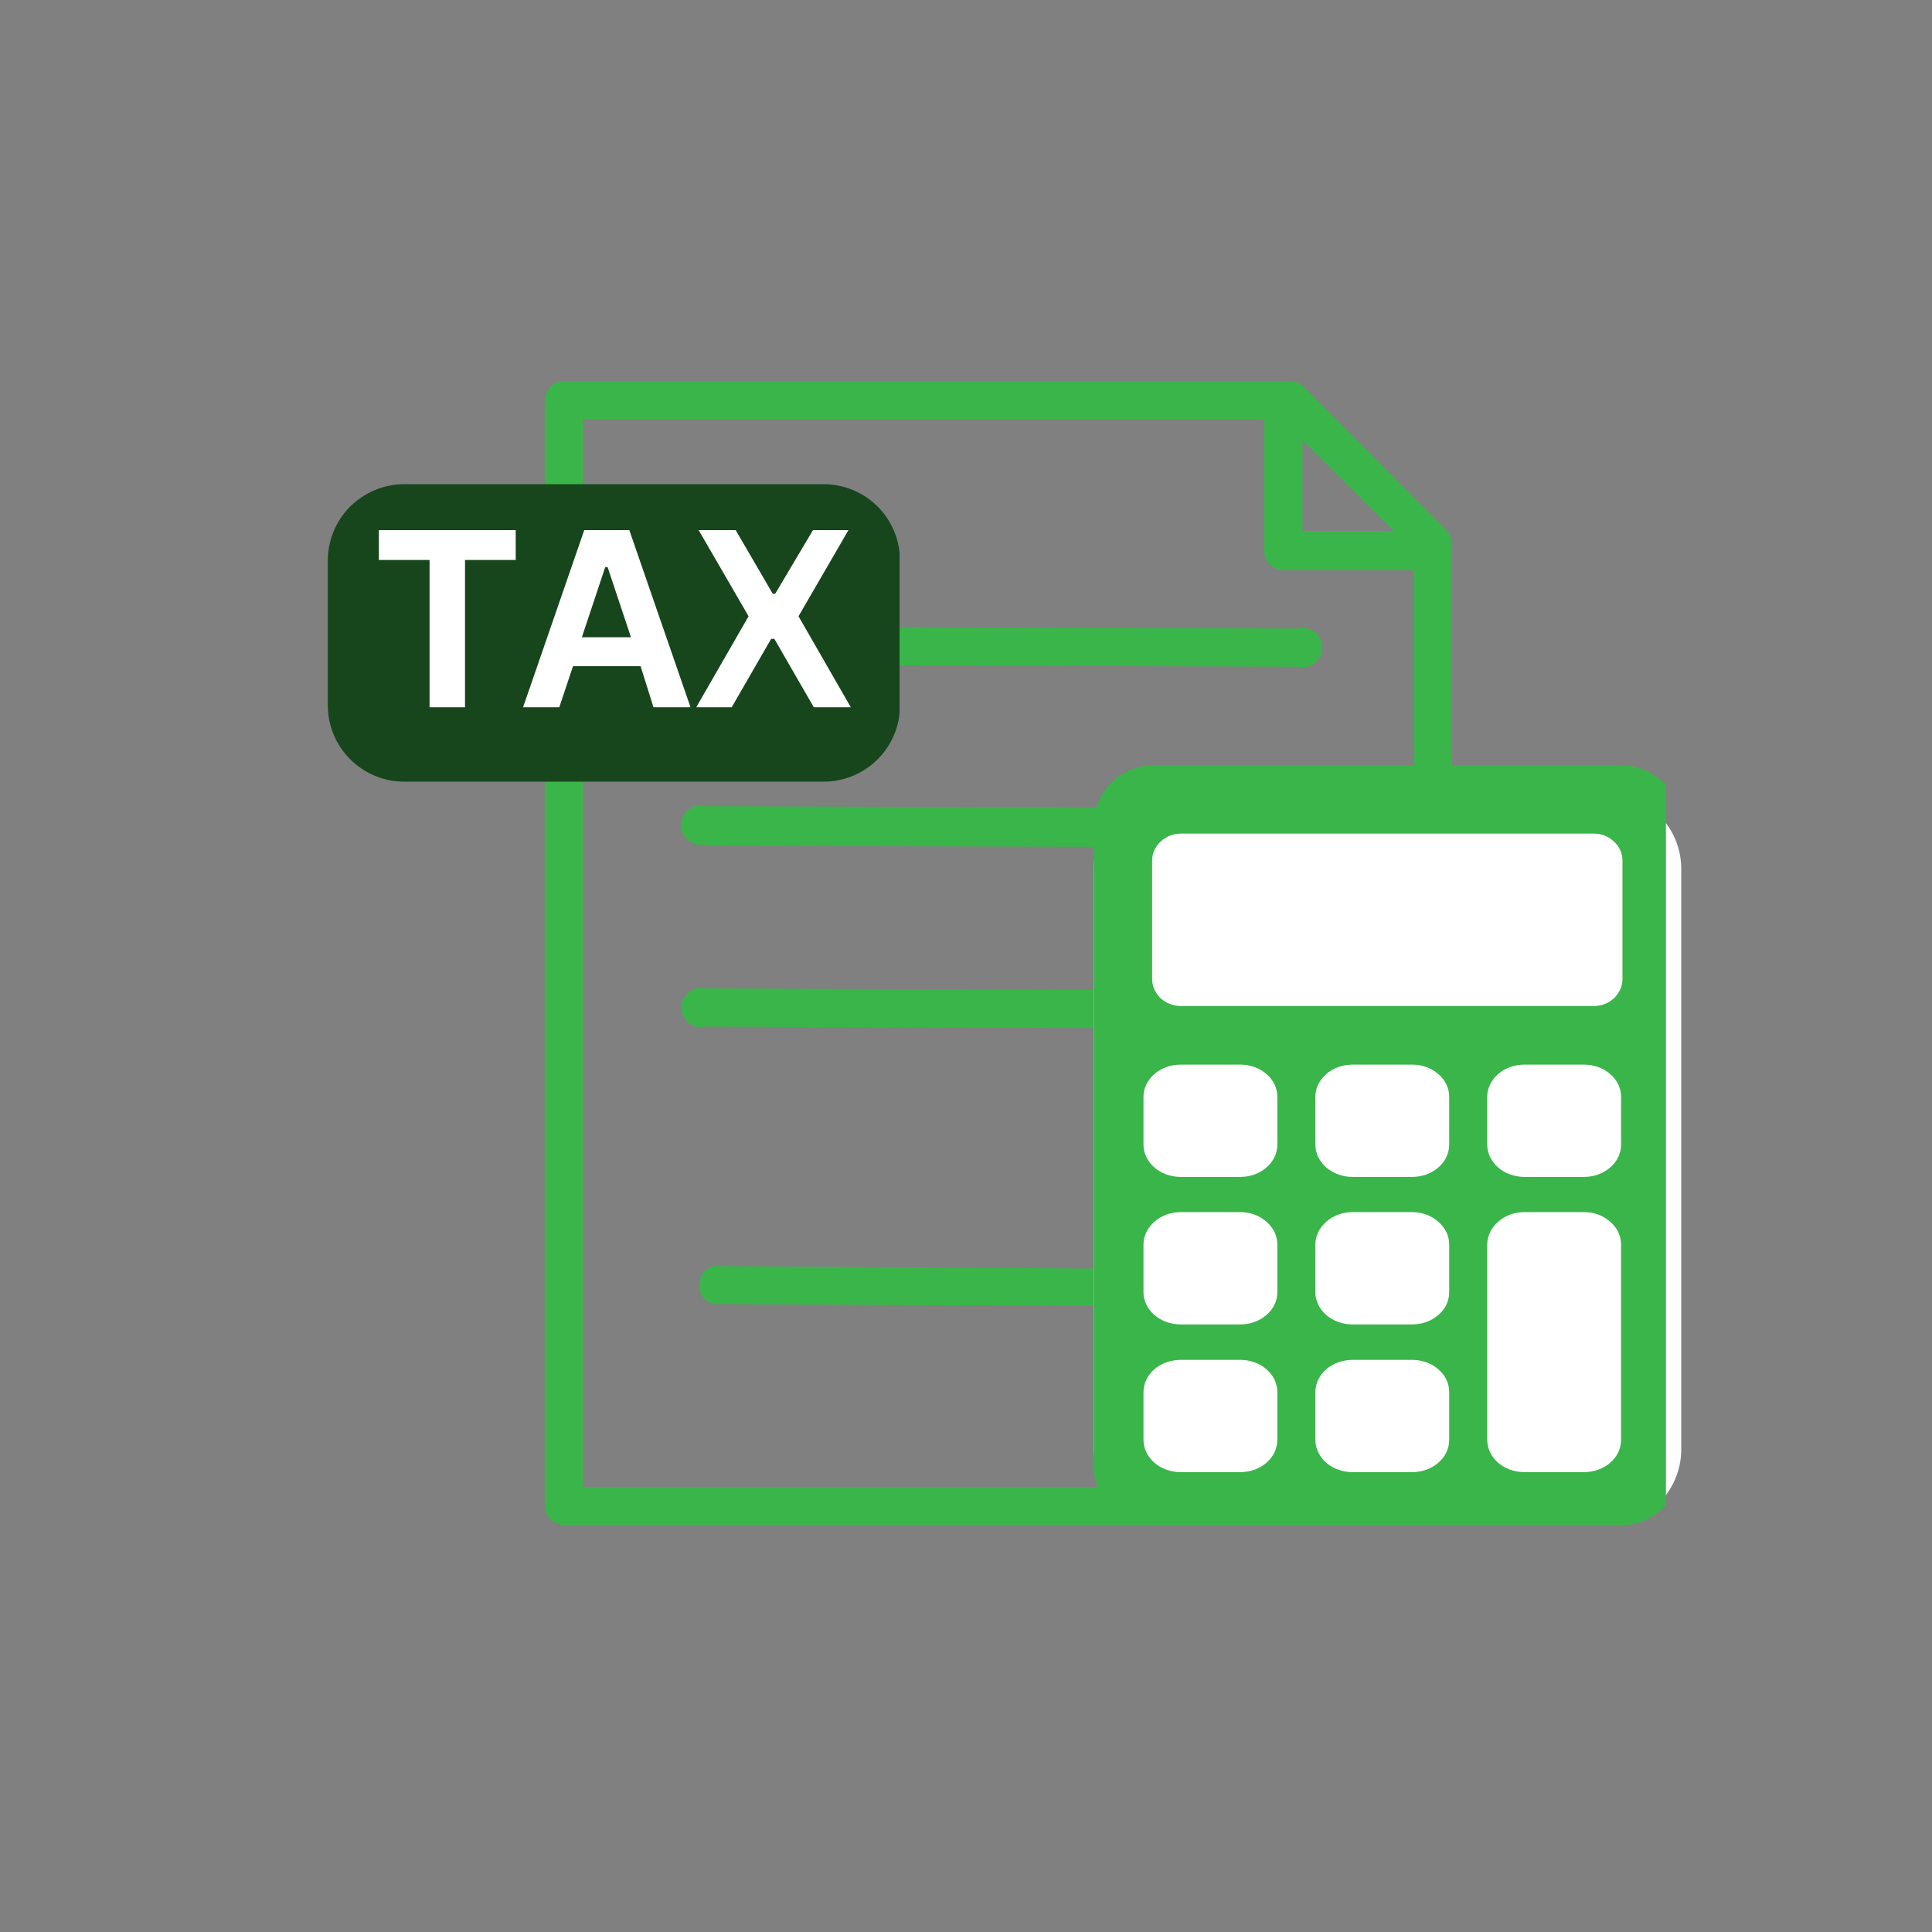
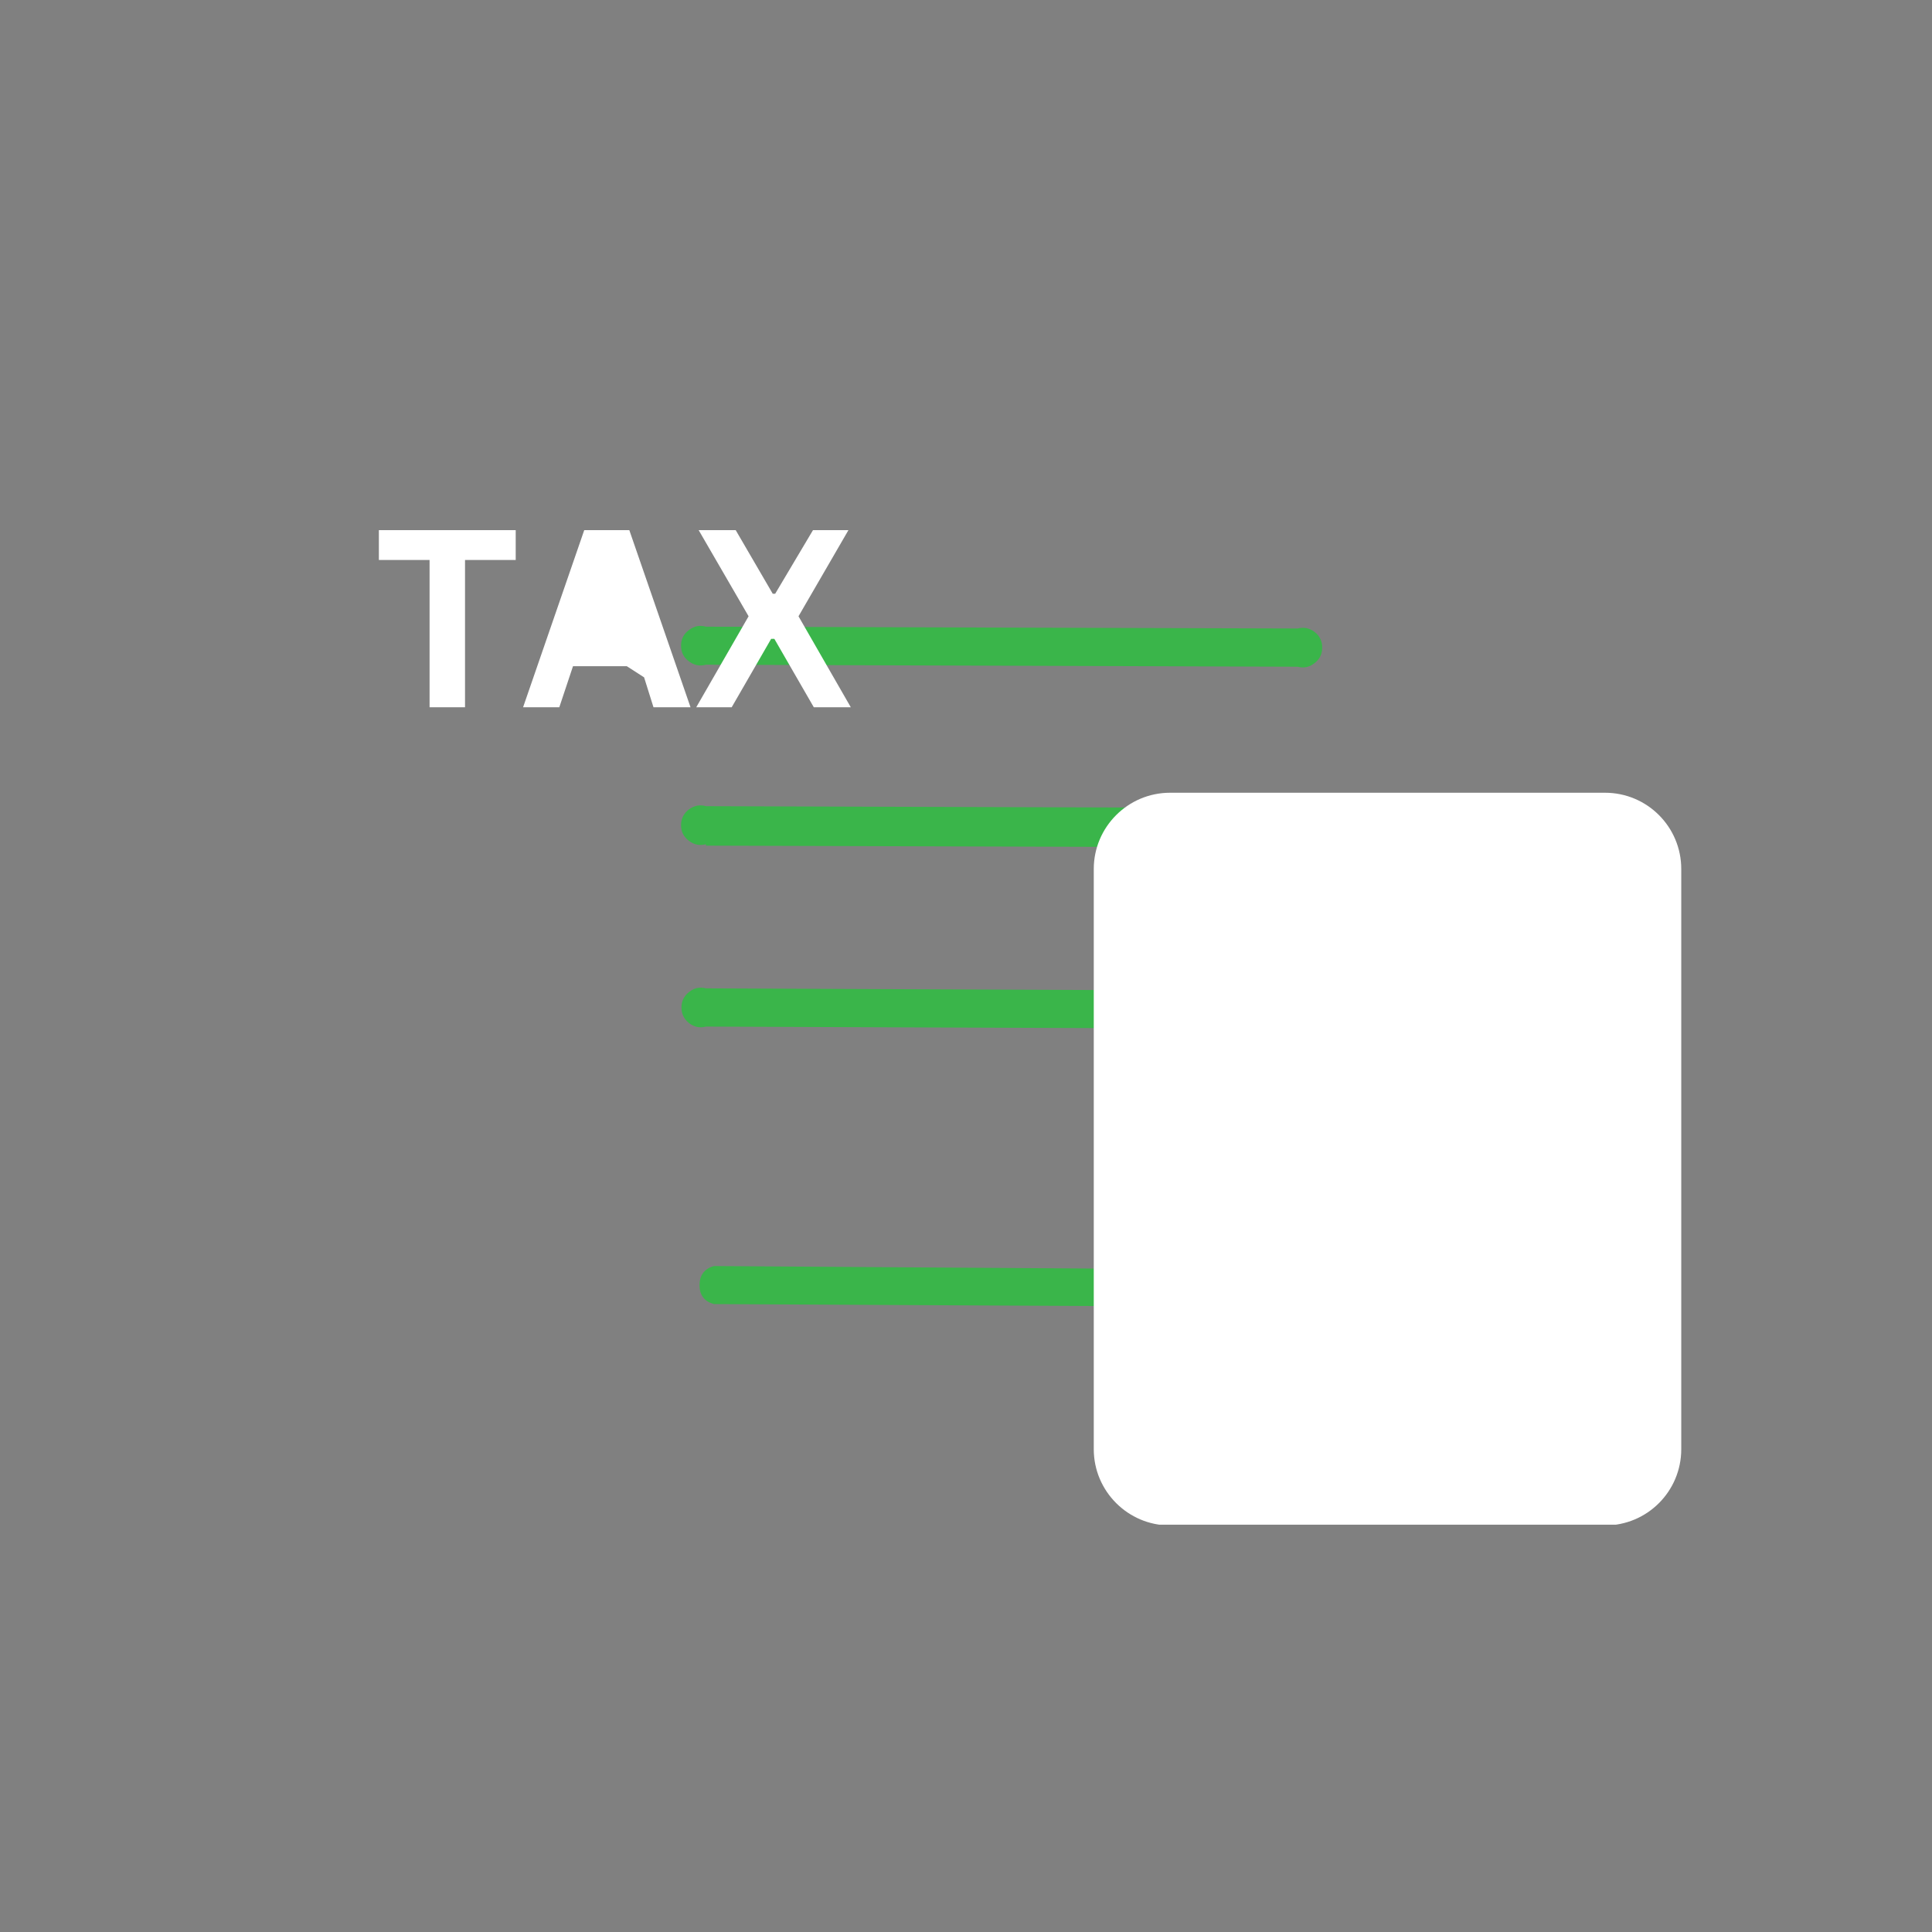
<svg xmlns="http://www.w3.org/2000/svg" width="50" viewBox="0 0 37.5 37.5" height="50" preserveAspectRatio="xMidYMid meet">
  <rect x="0" y="0" width="37.5" height="37.5" fill="#808080" stroke="none" />
  <defs>
    <g />
    <clipPath id="b3aea115f9">
-       <path d="M 10.512 7.398 L 31.973 7.398 L 31.973 29.602 L 10.512 29.602 Z M 10.512 7.398 " clip-rule="nonzero" />
-     </clipPath>
+       </clipPath>
    <clipPath id="b260d05565">
      <path d="M 6.363 9.398 L 17.484 9.398 L 17.484 15.172 L 6.363 15.172 Z M 6.363 9.398 " clip-rule="nonzero" />
    </clipPath>
    <clipPath id="2535f34e74">
-       <path d="M 7.844 9.398 L 15.988 9.398 C 16.379 9.398 16.758 9.555 17.035 9.832 C 17.312 10.109 17.469 10.488 17.469 10.879 L 17.469 13.691 C 17.469 14.086 17.312 14.461 17.035 14.738 C 16.758 15.016 16.379 15.172 15.988 15.172 L 7.844 15.172 C 7.453 15.172 7.078 15.016 6.797 14.738 C 6.52 14.461 6.363 14.086 6.363 13.691 L 6.363 10.879 C 6.363 10.488 6.52 10.109 6.797 9.832 C 7.078 9.555 7.453 9.398 7.844 9.398 Z M 7.844 9.398 " clip-rule="nonzero" />
-     </clipPath>
+       </clipPath>
    <clipPath id="e4be21ae8f">
      <path d="M 21.23 15.387 L 32.633 15.387 L 32.633 29.641 L 21.23 29.641 Z M 21.23 15.387 " clip-rule="nonzero" />
    </clipPath>
    <clipPath id="218d8e83ff">
      <path d="M 22.711 15.387 L 31.152 15.387 C 31.973 15.387 32.633 16.051 32.633 16.867 L 32.633 28.129 C 32.633 28.945 31.973 29.609 31.152 29.609 L 22.711 29.609 C 21.895 29.609 21.23 28.945 21.23 28.129 L 21.23 16.867 C 21.23 16.051 21.895 15.387 22.711 15.387 Z M 22.711 15.387 " clip-rule="nonzero" />
    </clipPath>
    <clipPath id="625cdc69ab">
-       <path d="M 21.23 14.852 L 32.336 14.852 L 32.336 29.652 L 21.23 29.652 Z M 21.23 14.852 " clip-rule="nonzero" />
-     </clipPath>
+       </clipPath>
  </defs>
  <g clip-path="url(#b3aea115f9)">
-     <path fill="#3ab54a" d="M 10.574 7.781 L 10.574 29.219 C 10.574 29.324 10.609 29.414 10.684 29.488 C 10.758 29.562 10.848 29.602 10.957 29.602 L 27.801 29.602 C 27.906 29.602 27.996 29.562 28.07 29.488 C 28.145 29.414 28.184 29.324 28.184 29.219 L 28.184 22.809 L 30.992 18.5 L 31.438 17.82 C 31.551 17.648 31.625 17.457 31.664 17.254 C 31.703 17.047 31.699 16.844 31.656 16.641 C 31.617 16.438 31.535 16.25 31.418 16.078 C 31.301 15.906 31.156 15.762 30.98 15.648 L 30.898 15.594 C 30.723 15.48 30.531 15.402 30.328 15.363 C 30.125 15.324 29.918 15.328 29.715 15.371 C 29.512 15.414 29.324 15.492 29.152 15.609 C 28.98 15.727 28.836 15.875 28.723 16.051 L 28.375 16.586 L 28.176 16.891 L 28.176 10.543 C 28.172 10.441 28.137 10.355 28.066 10.285 L 25.301 7.508 C 25.23 7.434 25.141 7.398 25.039 7.398 L 10.945 7.398 C 10.84 7.398 10.754 7.438 10.68 7.512 C 10.609 7.586 10.574 7.676 10.574 7.781 Z M 26.27 24.391 L 24.793 23.426 L 28.793 17.297 L 30.266 18.262 Z M 24.578 24.168 L 25.641 24.863 L 24.457 25.512 Z M 30.496 16.203 L 30.578 16.254 C 30.77 16.379 30.891 16.555 30.938 16.781 C 30.984 17.004 30.945 17.211 30.82 17.402 L 30.668 17.637 L 29.191 16.676 L 29.348 16.441 C 29.473 16.25 29.648 16.129 29.871 16.082 C 30.094 16.039 30.305 16.078 30.496 16.203 Z M 27.051 10.309 L 25.281 10.309 L 25.281 8.547 Z M 11.316 8.137 L 24.539 8.137 L 24.539 10.688 C 24.539 10.793 24.574 10.883 24.648 10.957 C 24.727 11.031 24.816 11.07 24.922 11.07 L 27.445 11.07 L 27.445 18.02 L 23.969 23.32 C 23.957 23.34 23.945 23.359 23.941 23.383 C 23.93 23.406 23.922 23.434 23.918 23.457 L 23.672 26.156 C 23.66 26.301 23.715 26.418 23.836 26.5 C 23.965 26.574 24.094 26.574 24.219 26.5 L 26.543 25.223 C 26.582 25.203 26.613 25.176 26.641 25.141 L 26.66 25.117 L 27.426 23.969 L 27.426 28.863 L 11.316 28.863 Z M 11.316 8.137 " fill-opacity="1" fill-rule="nonzero" />
-   </g>
+     </g>
  <path fill="#3ab54a" d="M 13.703 12.902 L 25.188 12.941 C 25.309 12.973 25.418 12.949 25.516 12.871 C 25.617 12.793 25.664 12.695 25.664 12.57 C 25.664 12.445 25.617 12.344 25.516 12.266 C 25.418 12.191 25.309 12.168 25.188 12.199 L 13.703 12.164 C 13.582 12.129 13.473 12.152 13.371 12.23 C 13.27 12.305 13.219 12.406 13.219 12.531 C 13.219 12.66 13.27 12.762 13.371 12.836 C 13.473 12.914 13.582 12.934 13.703 12.902 Z M 13.703 12.902 " fill-opacity="1" fill-rule="nonzero" />
  <path fill="#3ab54a" d="M 13.703 16.414 L 25.188 16.449 C 25.293 16.449 25.383 16.414 25.461 16.34 C 25.535 16.266 25.57 16.176 25.57 16.066 C 25.57 15.961 25.535 15.871 25.461 15.797 C 25.383 15.723 25.293 15.684 25.188 15.684 L 13.703 15.648 C 13.582 15.613 13.473 15.637 13.371 15.711 C 13.27 15.789 13.219 15.891 13.219 16.016 C 13.219 16.145 13.27 16.242 13.371 16.32 C 13.473 16.398 13.582 16.418 13.703 16.387 Z M 13.703 16.414 " fill-opacity="1" fill-rule="nonzero" />
  <path fill="#3ab54a" d="M 22.824 19.223 L 13.703 19.184 C 13.582 19.152 13.473 19.176 13.375 19.254 C 13.277 19.332 13.227 19.43 13.227 19.555 C 13.227 19.68 13.277 19.781 13.375 19.859 C 13.473 19.934 13.582 19.957 13.703 19.926 L 22.824 19.961 C 22.945 19.996 23.055 19.973 23.156 19.895 C 23.258 19.82 23.305 19.719 23.305 19.594 C 23.305 19.465 23.258 19.363 23.156 19.289 C 23.055 19.211 22.945 19.191 22.824 19.223 Z M 22.824 19.223 " fill-opacity="1" fill-rule="nonzero" />
  <path fill="#3ab54a" d="M 21.602 24.625 L 13.859 24.574 C 13.672 24.625 13.578 24.75 13.578 24.945 C 13.578 25.141 13.672 25.262 13.859 25.312 L 21.609 25.352 C 21.73 25.383 21.84 25.359 21.938 25.281 C 22.035 25.207 22.086 25.105 22.086 24.98 C 22.086 24.855 22.035 24.754 21.938 24.68 C 21.84 24.602 21.73 24.578 21.609 24.609 Z M 21.602 24.625 " fill-opacity="1" fill-rule="nonzero" />
  <g clip-path="url(#b260d05565)">
    <g clip-path="url(#2535f34e74)">
      <path fill="#17461c" d="M 6.363 9.398 L 17.461 9.398 L 17.461 15.172 L 6.363 15.172 Z M 6.363 9.398 " fill-opacity="1" fill-rule="nonzero" />
    </g>
  </g>
  <g fill="#ffffff" fill-opacity="1">
    <g transform="translate(7.26, 13.728)">
      <g>
        <path d="M 2.75 -3.438 L 2.75 -2.859 L 1.766 -2.859 L 1.766 0 L 1.078 0 L 1.078 -2.859 L 0.094 -2.859 L 0.094 -3.438 Z M 2.75 -3.438 " />
      </g>
    </g>
    <g transform="translate(10.106, 13.728)">
      <g>
-         <path d="M 3.297 0 L 2.578 0 L 2.328 -0.797 L 1.016 -0.797 L 0.75 0 L 0.047 0 L 1.234 -3.438 L 2.109 -3.438 Z M 1.641 -2.719 L 1.188 -1.359 L 2.141 -1.359 L 1.688 -2.719 Z M 1.641 -2.719 " />
+         <path d="M 3.297 0 L 2.578 0 L 2.328 -0.797 L 1.016 -0.797 L 0.75 0 L 0.047 0 L 1.234 -3.438 L 2.109 -3.438 Z L 1.188 -1.359 L 2.141 -1.359 L 1.688 -2.719 Z M 1.641 -2.719 " />
      </g>
    </g>
    <g transform="translate(13.452, 13.728)">
      <g>
        <path d="M 0.75 0 L 0.062 0 L 1.078 -1.766 L 0.109 -3.438 L 0.828 -3.438 L 1.547 -2.203 L 1.594 -2.203 L 2.328 -3.438 L 3.016 -3.438 L 2.047 -1.766 L 3.062 0 L 2.344 0 L 1.578 -1.328 L 1.516 -1.328 Z M 0.75 0 " />
      </g>
    </g>
  </g>
  <g clip-path="url(#e4be21ae8f)">
    <g clip-path="url(#218d8e83ff)">
      <path fill="#ffffff" d="M 21.23 15.387 L 32.633 15.387 L 32.633 29.594 L 21.23 29.594 Z M 21.23 15.387 " fill-opacity="1" fill-rule="nonzero" />
    </g>
  </g>
  <g clip-path="url(#625cdc69ab)">
    <path fill="#3ab54a" d="M 32.625 28.453 L 32.625 16.004 C 32.625 15.688 32.496 15.402 32.285 15.191 C 32.078 14.984 31.789 14.855 31.473 14.855 L 22.383 14.855 C 22.066 14.855 21.777 14.984 21.57 15.191 C 21.363 15.402 21.23 15.688 21.23 16.004 L 21.23 28.453 C 21.23 28.77 21.363 29.059 21.57 29.266 C 21.777 29.473 22.066 29.602 22.383 29.602 L 31.473 29.602 C 31.789 29.602 32.078 29.473 32.285 29.266 C 32.496 29.059 32.625 28.77 32.625 28.453 Z M 22.918 20.664 L 24.074 20.664 C 24.273 20.664 24.453 20.734 24.582 20.848 C 24.715 20.961 24.793 21.117 24.793 21.289 L 24.793 22.215 C 24.793 22.387 24.715 22.547 24.582 22.66 C 24.453 22.773 24.273 22.844 24.074 22.844 L 22.918 22.844 C 22.719 22.844 22.535 22.773 22.406 22.66 C 22.277 22.547 22.195 22.387 22.195 22.215 L 22.195 21.289 C 22.195 21.117 22.277 20.961 22.406 20.848 C 22.535 20.734 22.719 20.664 22.918 20.664 Z M 26.254 20.664 L 27.41 20.664 C 27.609 20.664 27.789 20.734 27.918 20.848 C 28.051 20.961 28.129 21.117 28.129 21.289 L 28.129 22.215 C 28.129 22.387 28.051 22.547 27.918 22.66 C 27.789 22.773 27.609 22.844 27.41 22.844 L 26.254 22.844 C 26.055 22.844 25.871 22.773 25.742 22.66 C 25.613 22.547 25.531 22.387 25.531 22.215 L 25.531 21.289 C 25.531 21.117 25.613 20.961 25.742 20.848 C 25.871 20.734 26.055 20.664 26.254 20.664 Z M 29.59 20.664 L 30.746 20.664 C 30.945 20.664 31.125 20.734 31.254 20.848 C 31.387 20.961 31.465 21.117 31.465 21.289 L 31.465 22.215 C 31.465 22.387 31.387 22.547 31.254 22.66 C 31.125 22.773 30.945 22.844 30.746 22.844 L 29.59 22.844 C 29.391 22.844 29.207 22.773 29.078 22.66 C 28.949 22.547 28.867 22.387 28.867 22.215 L 28.867 21.289 C 28.867 21.117 28.949 20.961 29.078 20.848 C 29.207 20.734 29.391 20.664 29.59 20.664 Z M 22.918 23.527 L 24.074 23.527 C 24.273 23.527 24.453 23.598 24.582 23.715 C 24.715 23.828 24.793 23.984 24.793 24.156 L 24.793 25.082 C 24.793 25.254 24.715 25.41 24.582 25.523 C 24.453 25.637 24.273 25.707 24.074 25.707 L 22.918 25.707 C 22.719 25.707 22.535 25.637 22.406 25.523 C 22.277 25.41 22.195 25.254 22.195 25.082 L 22.195 24.156 C 22.195 23.984 22.277 23.828 22.406 23.715 C 22.535 23.598 22.719 23.527 22.918 23.527 Z M 26.254 23.527 L 27.41 23.527 C 27.609 23.527 27.789 23.598 27.918 23.715 C 28.051 23.828 28.129 23.984 28.129 24.156 L 28.129 25.082 C 28.129 25.254 28.051 25.41 27.918 25.523 C 27.789 25.637 27.609 25.707 27.41 25.707 L 26.254 25.707 C 26.055 25.707 25.871 25.637 25.742 25.523 C 25.613 25.41 25.531 25.254 25.531 25.082 L 25.531 24.156 C 25.531 23.984 25.613 23.828 25.742 23.715 C 25.871 23.598 26.055 23.527 26.254 23.527 Z M 29.59 23.527 L 30.746 23.527 C 30.945 23.527 31.125 23.598 31.254 23.715 C 31.387 23.828 31.465 23.984 31.465 24.156 L 31.465 27.945 C 31.465 28.121 31.387 28.277 31.254 28.391 C 31.125 28.504 30.945 28.574 30.746 28.574 L 29.59 28.574 C 29.391 28.574 29.207 28.504 29.078 28.391 C 28.949 28.277 28.867 28.121 28.867 27.945 L 28.867 24.156 C 28.867 23.984 28.949 23.828 29.078 23.715 C 29.207 23.598 29.391 23.527 29.59 23.527 Z M 22.918 26.395 L 24.074 26.395 C 24.273 26.395 24.453 26.465 24.582 26.578 C 24.715 26.691 24.793 26.848 24.793 27.023 L 24.793 27.945 C 24.793 28.121 24.715 28.277 24.582 28.391 C 24.453 28.504 24.273 28.574 24.074 28.574 L 22.918 28.574 C 22.719 28.574 22.535 28.504 22.406 28.391 C 22.277 28.277 22.195 28.121 22.195 27.945 L 22.195 27.023 C 22.195 26.848 22.277 26.691 22.406 26.578 C 22.535 26.465 22.719 26.395 22.918 26.395 Z M 26.254 26.395 L 27.41 26.395 C 27.609 26.395 27.789 26.465 27.918 26.578 C 28.051 26.691 28.129 26.848 28.129 27.023 L 28.129 27.945 C 28.129 28.121 28.051 28.277 27.918 28.391 C 27.789 28.504 27.609 28.574 27.41 28.574 L 26.254 28.574 C 26.055 28.574 25.871 28.504 25.742 28.391 C 25.613 28.277 25.531 28.121 25.531 27.945 L 25.531 27.023 C 25.531 26.848 25.613 26.691 25.742 26.578 C 25.871 26.465 26.055 26.395 26.254 26.395 Z M 31.492 19.004 C 31.492 19.148 31.43 19.277 31.328 19.375 C 31.227 19.469 31.09 19.527 30.934 19.527 L 22.922 19.527 C 22.77 19.527 22.629 19.469 22.527 19.375 C 22.426 19.277 22.363 19.148 22.363 19.004 L 22.363 16.703 C 22.363 16.559 22.426 16.43 22.527 16.336 C 22.629 16.238 22.77 16.18 22.922 16.18 L 30.934 16.18 C 31.09 16.18 31.227 16.238 31.328 16.336 C 31.43 16.43 31.492 16.559 31.492 16.703 L 31.492 19.004 " fill-opacity="1" fill-rule="evenodd" />
  </g>
</svg>